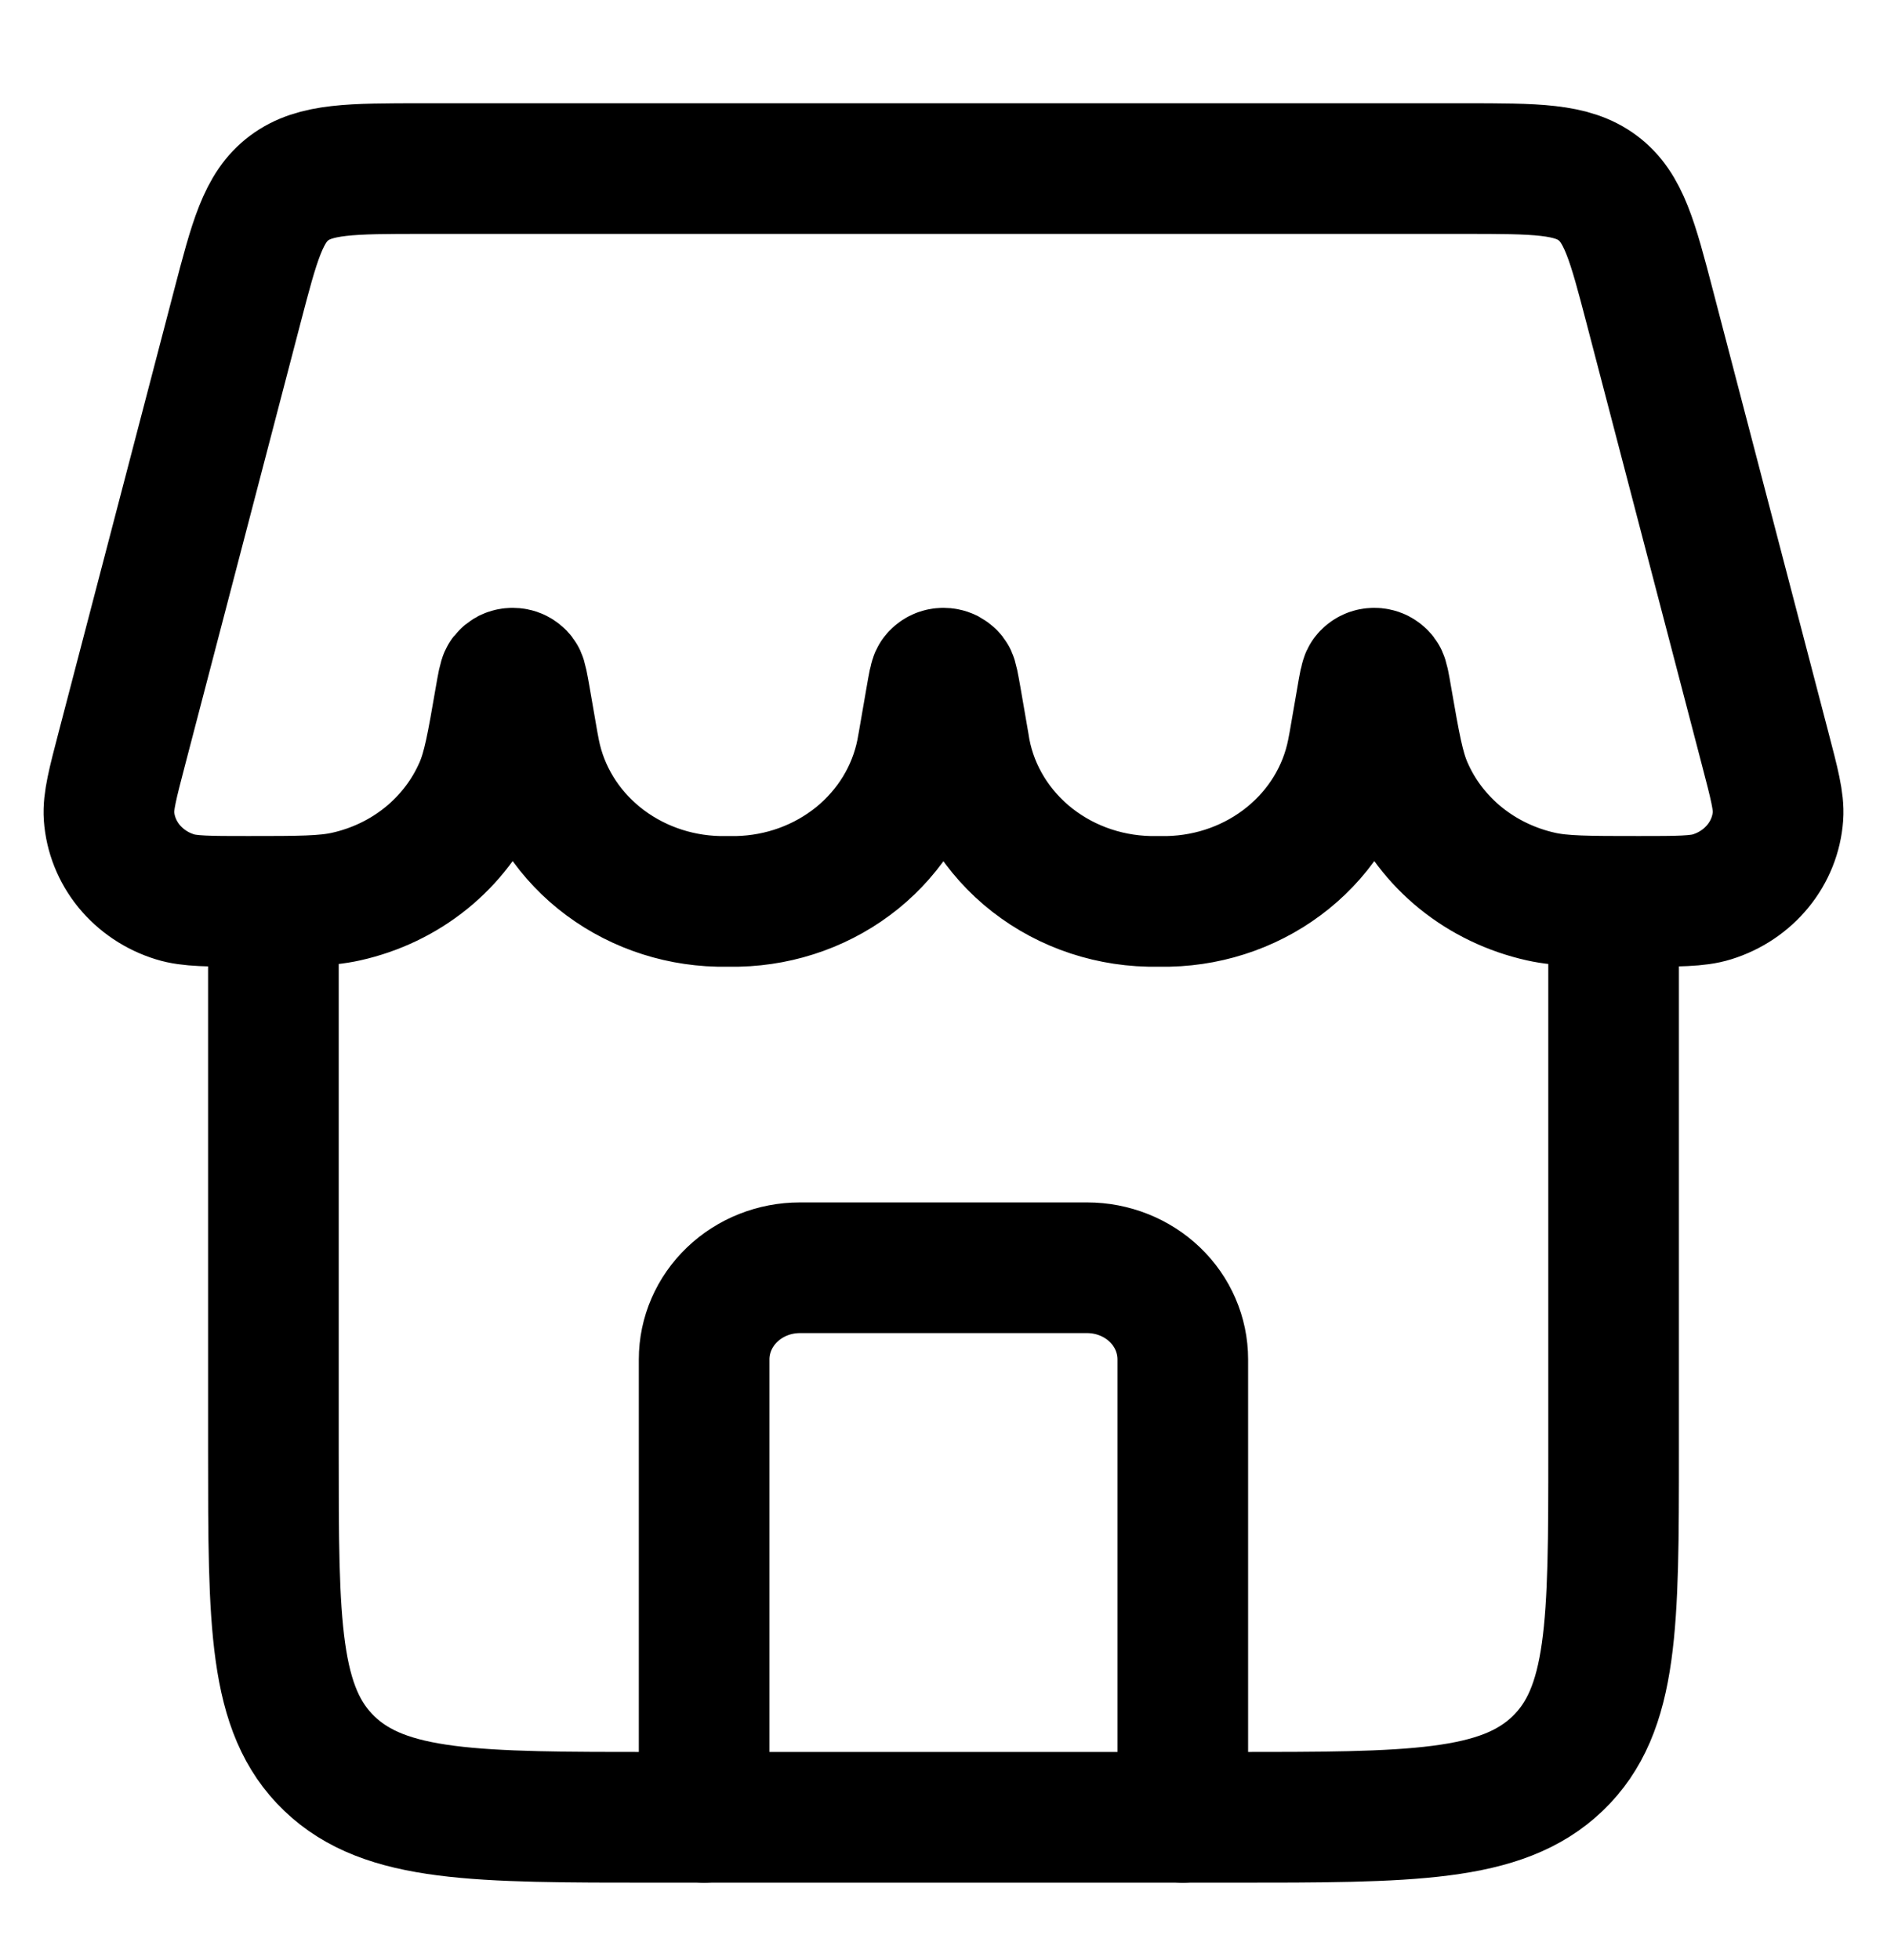
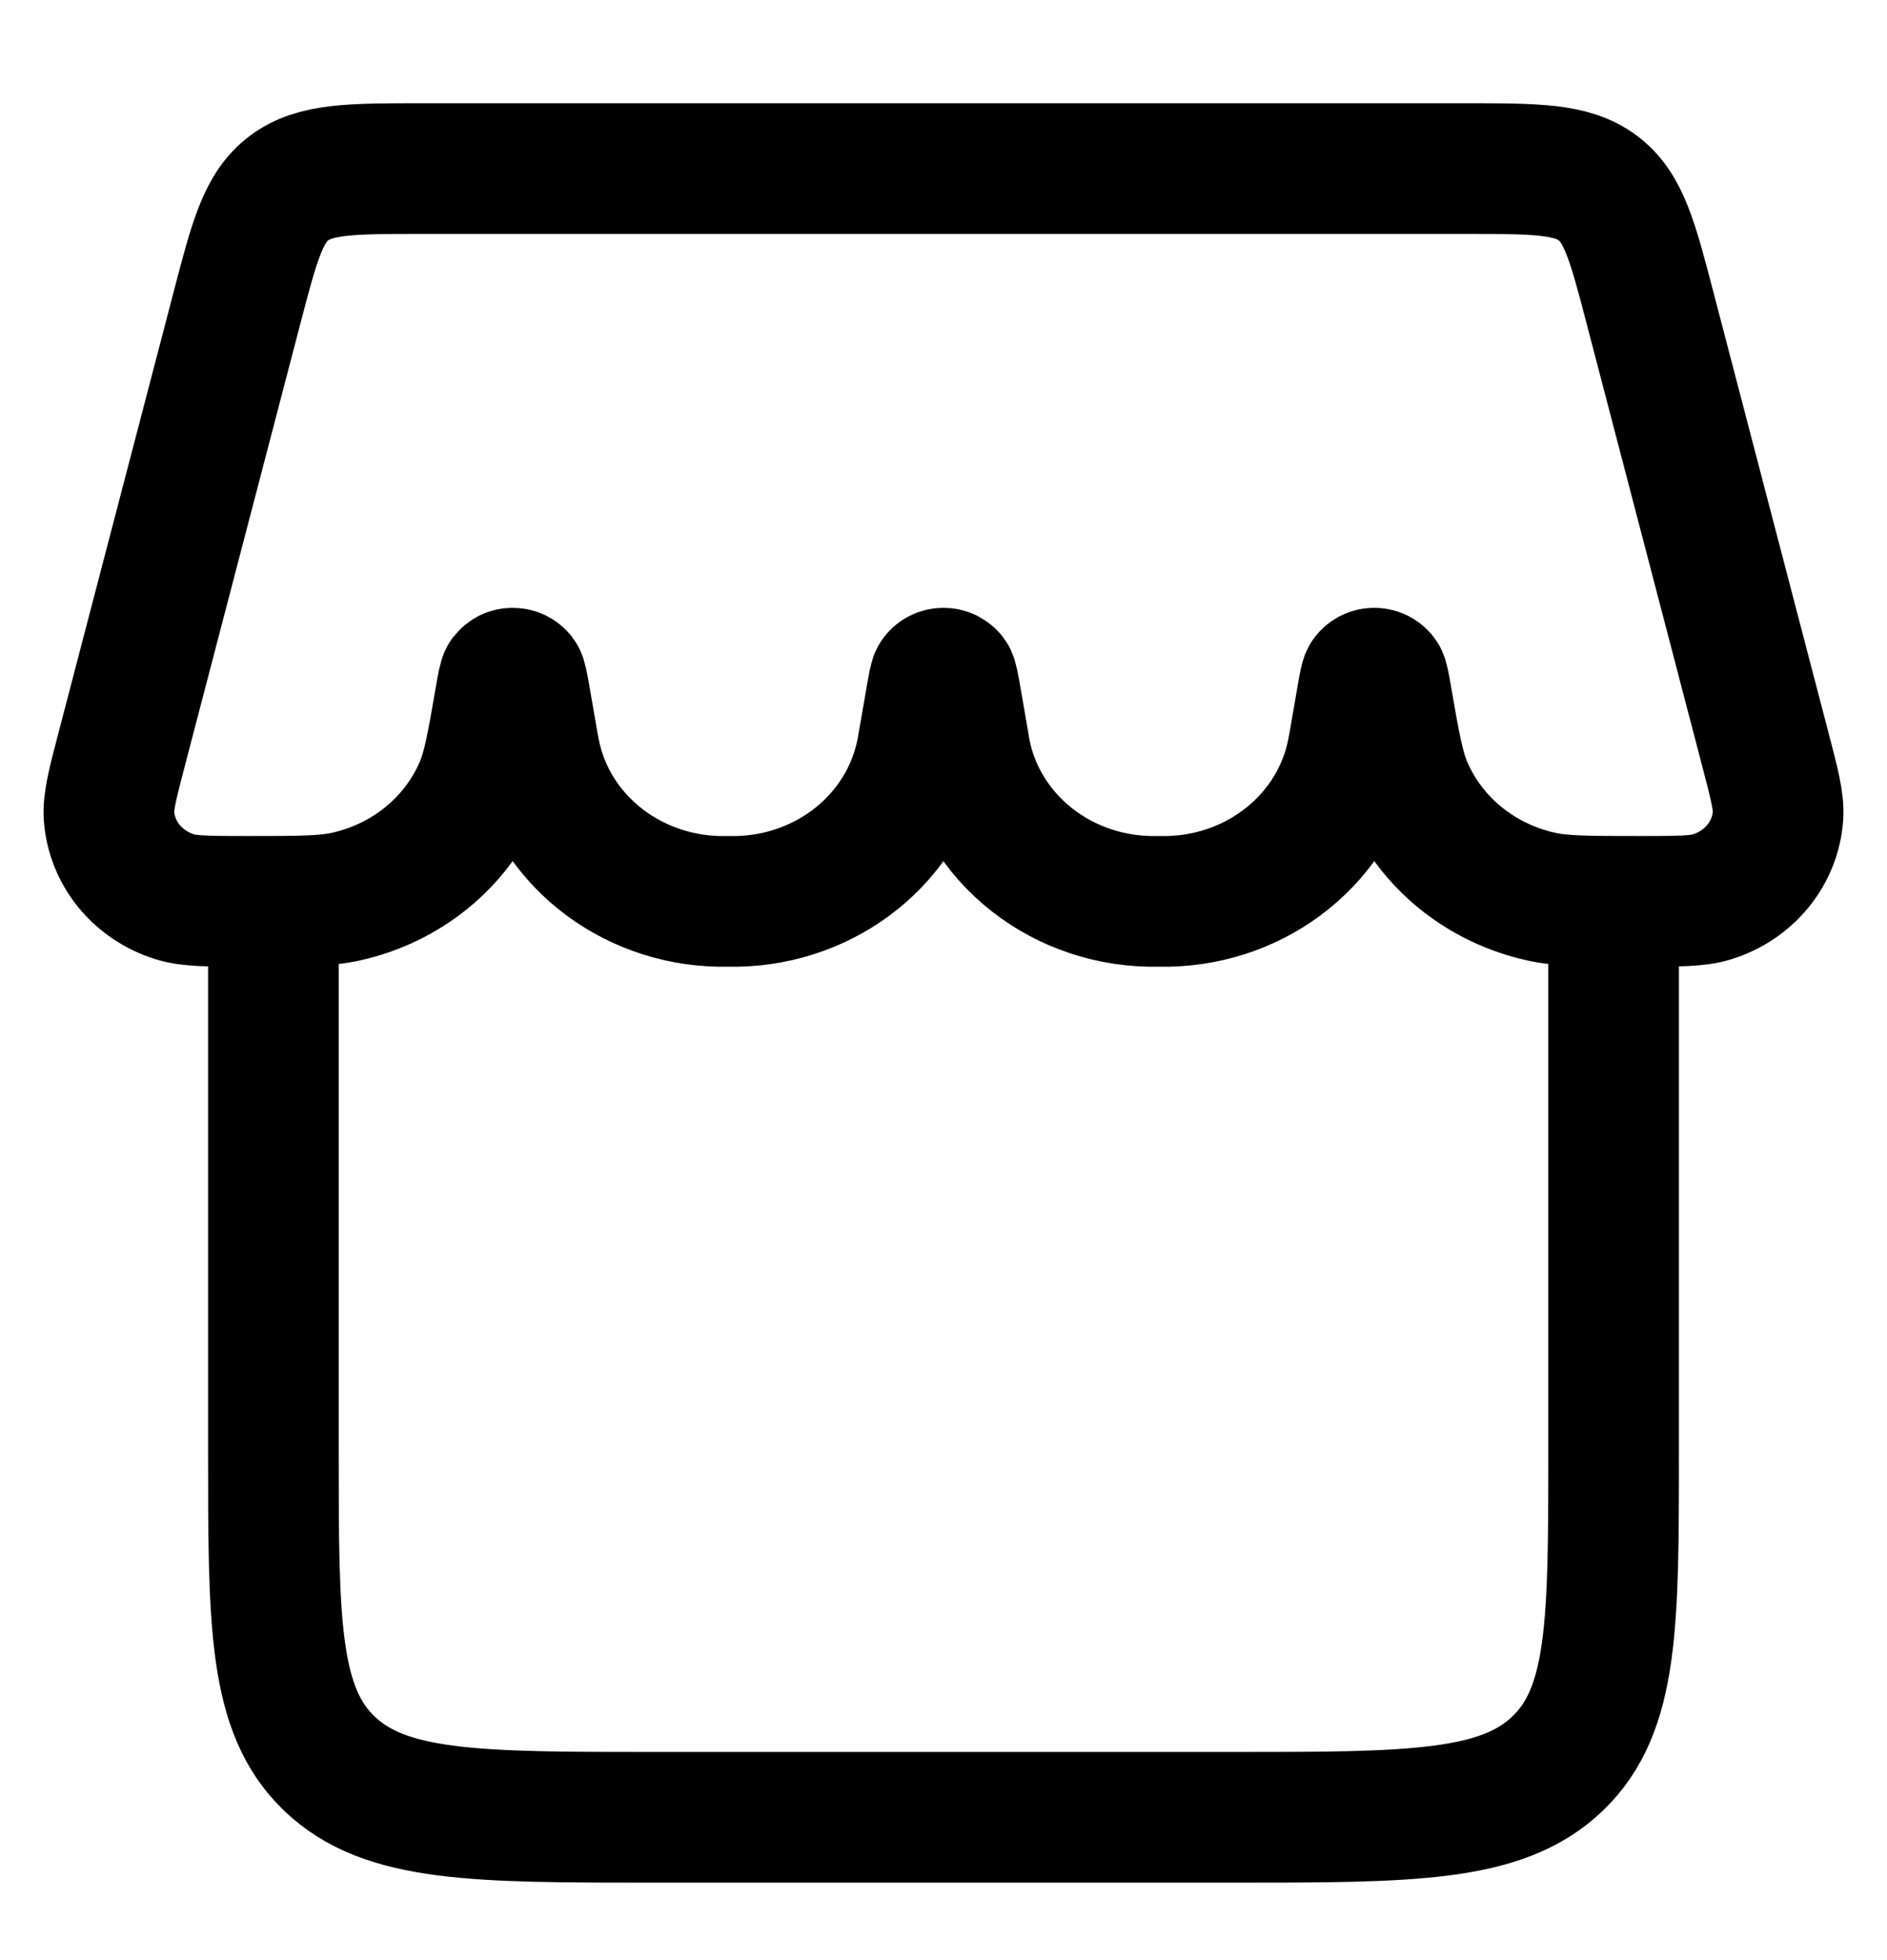
<svg xmlns="http://www.w3.org/2000/svg" fill="none" viewBox="0 0 26 27" height="27" width="26">
-   <path stroke-linejoin="round" stroke-linecap="round" stroke-width="1.8" stroke="black" d="M16.297 25.033V18.725C16.297 18.39 16.159 18.069 15.911 17.832C15.664 17.596 15.328 17.463 14.979 17.463H11.021C10.671 17.463 10.336 17.596 10.089 17.832C9.841 18.069 9.702 18.39 9.702 18.725V25.033" />
  <path stroke-width="1.8" stroke="black" d="M3.767 12.416C3.767 12.416 3.767 17.607 3.767 19.986C3.767 22.366 3.767 23.554 4.539 24.294C5.312 25.033 6.555 25.033 9.043 25.033C11.53 25.033 14.469 25.033 16.957 25.033C19.445 25.033 20.687 25.033 21.46 24.294C22.233 23.554 22.233 22.366 22.233 19.986C22.233 17.607 22.233 12.416 22.233 12.416M3.267 4.234C3.507 3.315 3.627 2.857 3.984 2.59C4.343 2.322 4.838 2.322 5.827 2.322H20.173C21.162 2.322 21.657 2.322 22.015 2.59C22.372 2.857 22.493 3.315 22.733 4.234L24.32 10.308C24.448 10.797 24.512 11.041 24.498 11.24C24.48 11.492 24.384 11.732 24.221 11.931C24.059 12.129 23.838 12.277 23.588 12.354C23.39 12.416 23.121 12.416 22.581 12.416C21.878 12.416 21.526 12.416 21.232 12.35C20.824 12.259 20.445 12.077 20.125 11.818C19.806 11.559 19.555 11.231 19.395 10.862C19.277 10.594 19.221 10.269 19.108 9.621C19.077 9.44 19.061 9.349 19.042 9.325C19.03 9.309 19.014 9.296 18.995 9.286C18.977 9.277 18.956 9.273 18.936 9.273C18.915 9.273 18.894 9.277 18.876 9.286C18.857 9.296 18.841 9.309 18.829 9.325C18.81 9.349 18.794 9.438 18.763 9.621L18.656 10.238L18.632 10.364C18.52 10.932 18.207 11.445 17.746 11.818C17.286 12.191 16.706 12.402 16.102 12.416H15.833C15.206 12.402 14.605 12.176 14.137 11.777C13.669 11.378 13.365 10.832 13.28 10.238L13.173 9.62C13.141 9.44 13.125 9.349 13.107 9.325C13.095 9.309 13.078 9.296 13.06 9.286C13.041 9.277 13.021 9.273 13 9.273C12.979 9.273 12.958 9.277 12.94 9.286C12.921 9.296 12.905 9.309 12.893 9.325C12.874 9.349 12.859 9.438 12.827 9.621L12.72 10.238L12.697 10.364C12.584 10.932 12.271 11.445 11.811 11.818C11.35 12.191 10.77 12.402 10.166 12.416H9.897C9.294 12.402 8.714 12.191 8.253 11.818C7.793 11.445 7.48 10.932 7.368 10.364L7.344 10.238L7.237 9.62C7.205 9.44 7.189 9.349 7.171 9.325C7.159 9.309 7.143 9.296 7.124 9.286C7.106 9.277 7.085 9.273 7.064 9.273C7.043 9.273 7.023 9.277 7.004 9.286C6.986 9.296 6.97 9.309 6.957 9.325C6.939 9.349 6.923 9.438 6.891 9.621C6.779 10.27 6.723 10.593 6.605 10.862C6.444 11.231 6.194 11.559 5.875 11.818C5.556 12.077 5.177 12.259 4.769 12.35C4.474 12.416 4.123 12.416 3.418 12.416C2.879 12.416 2.61 12.416 2.412 12.354C2.161 12.277 1.941 12.129 1.778 11.931C1.616 11.732 1.52 11.492 1.502 11.24C1.489 11.041 1.552 10.797 1.68 10.308L3.267 4.234Z" />
</svg>